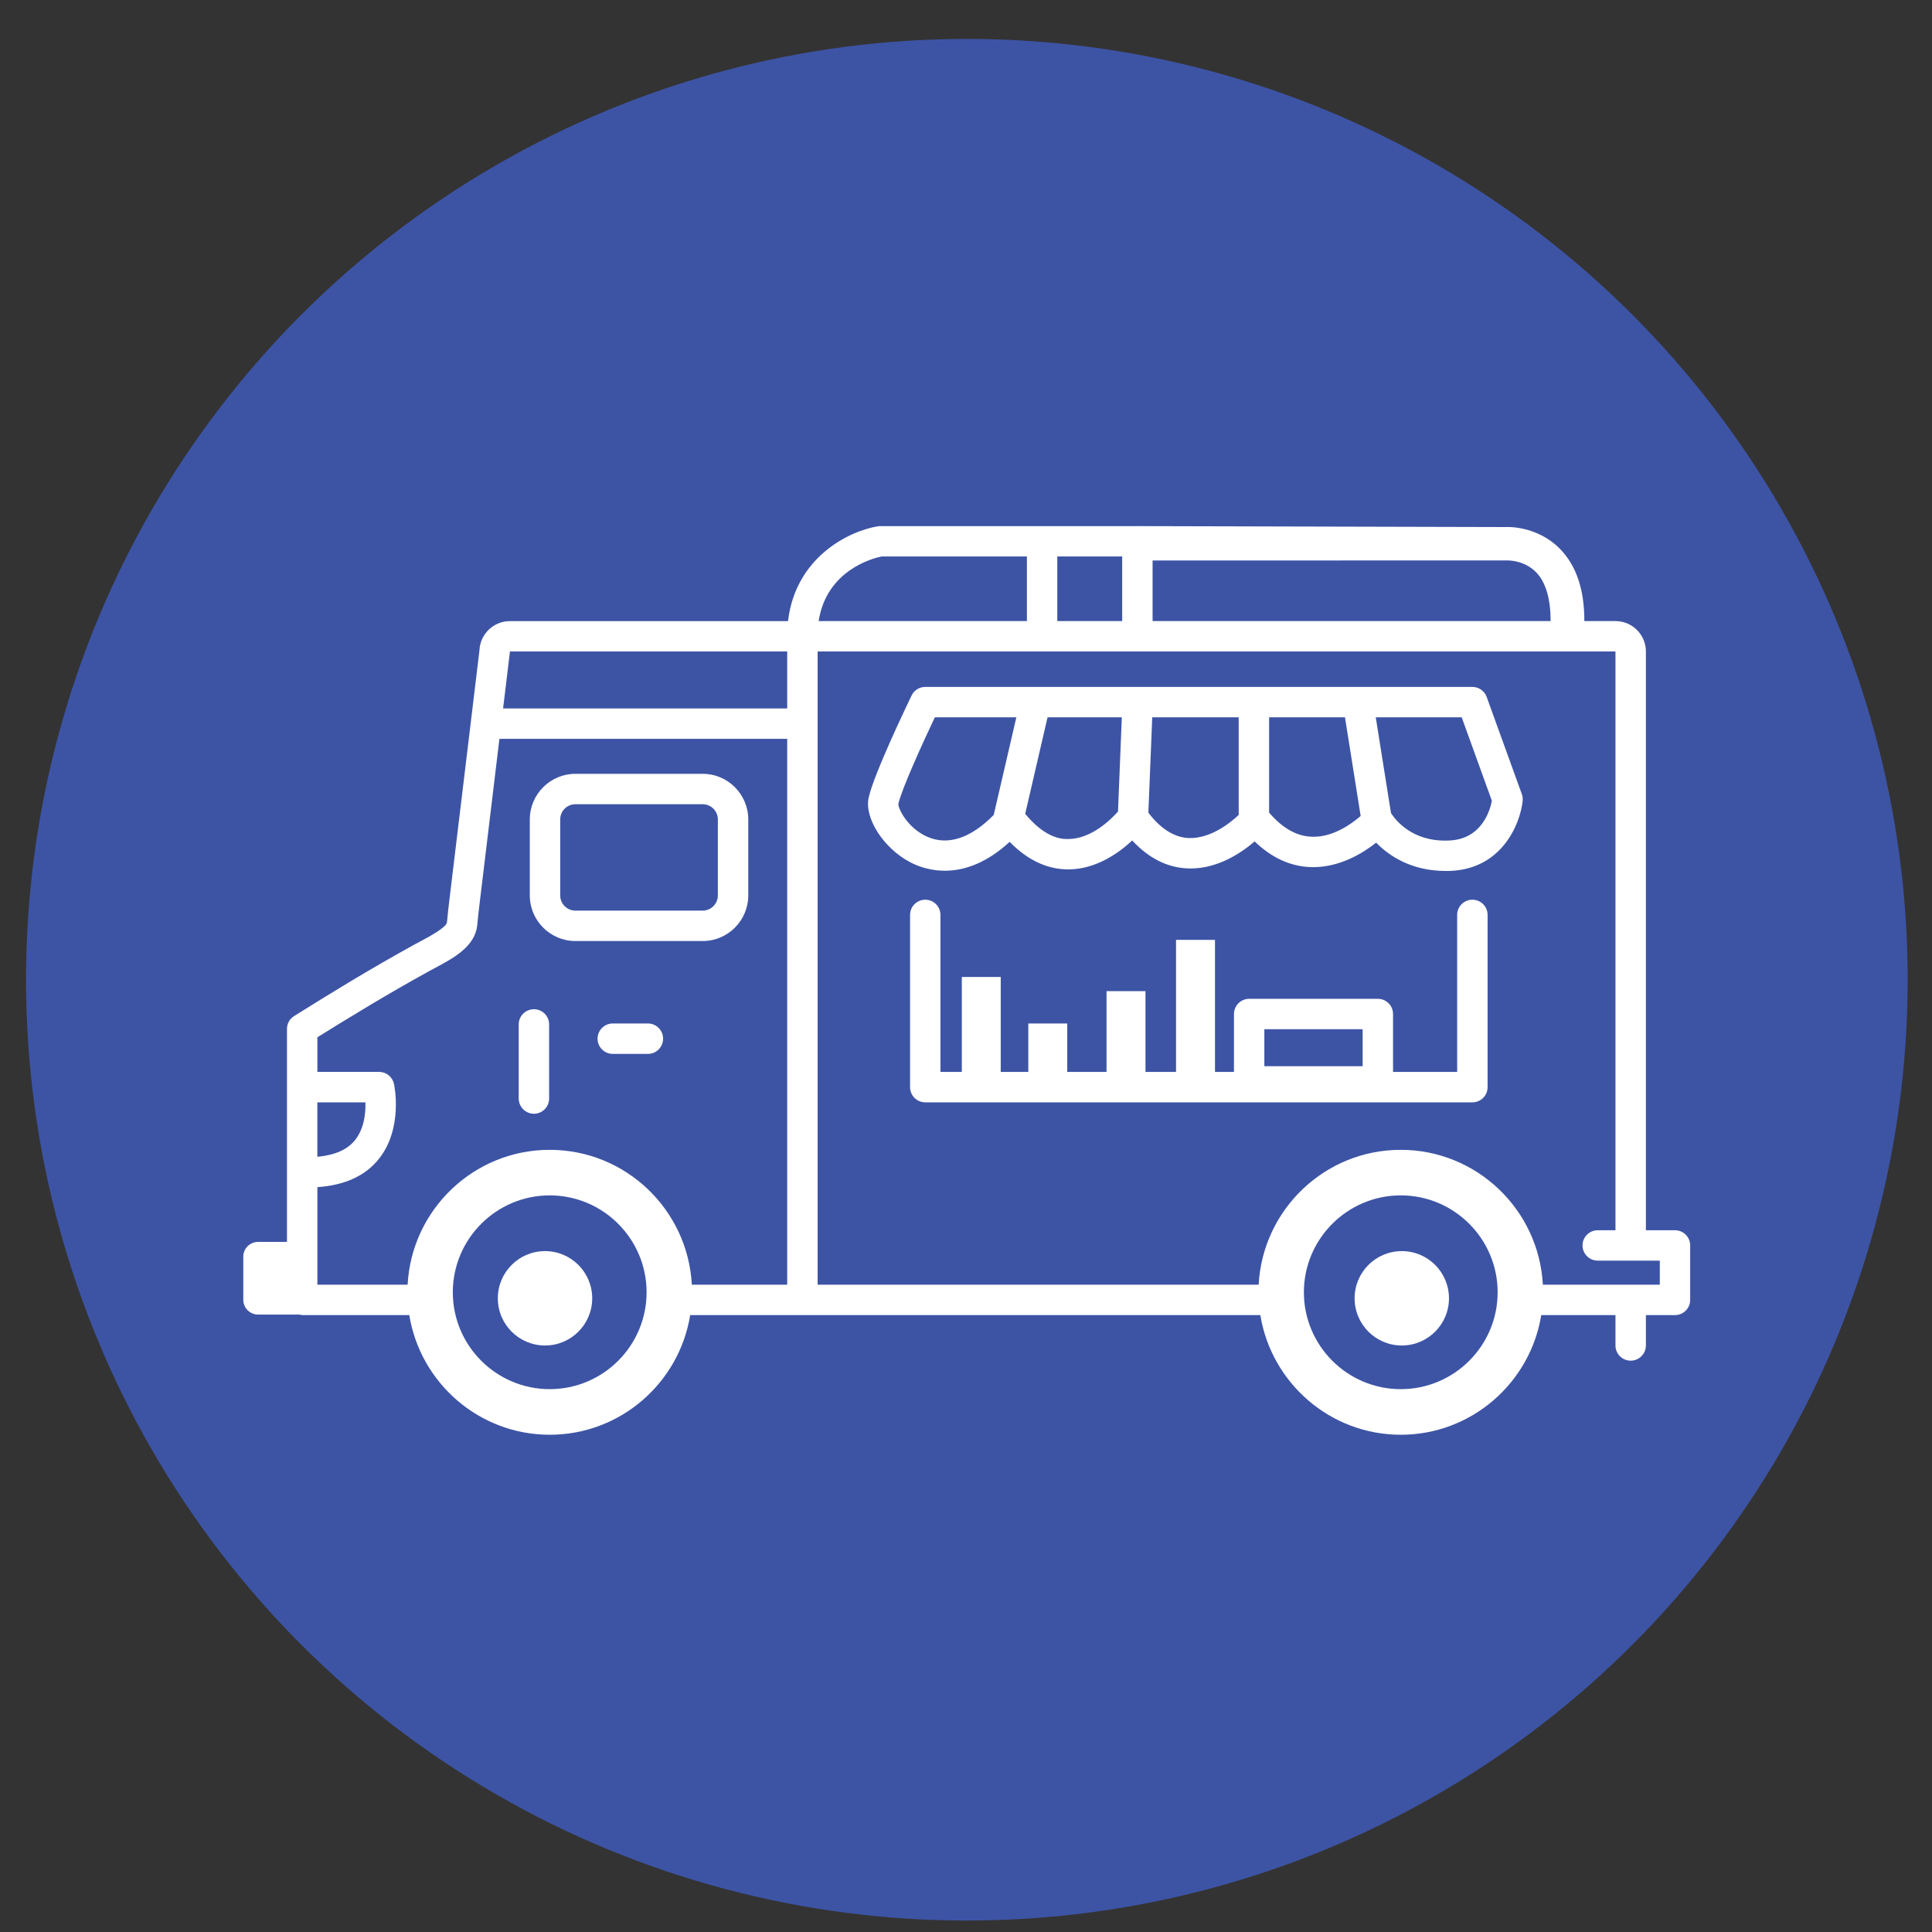
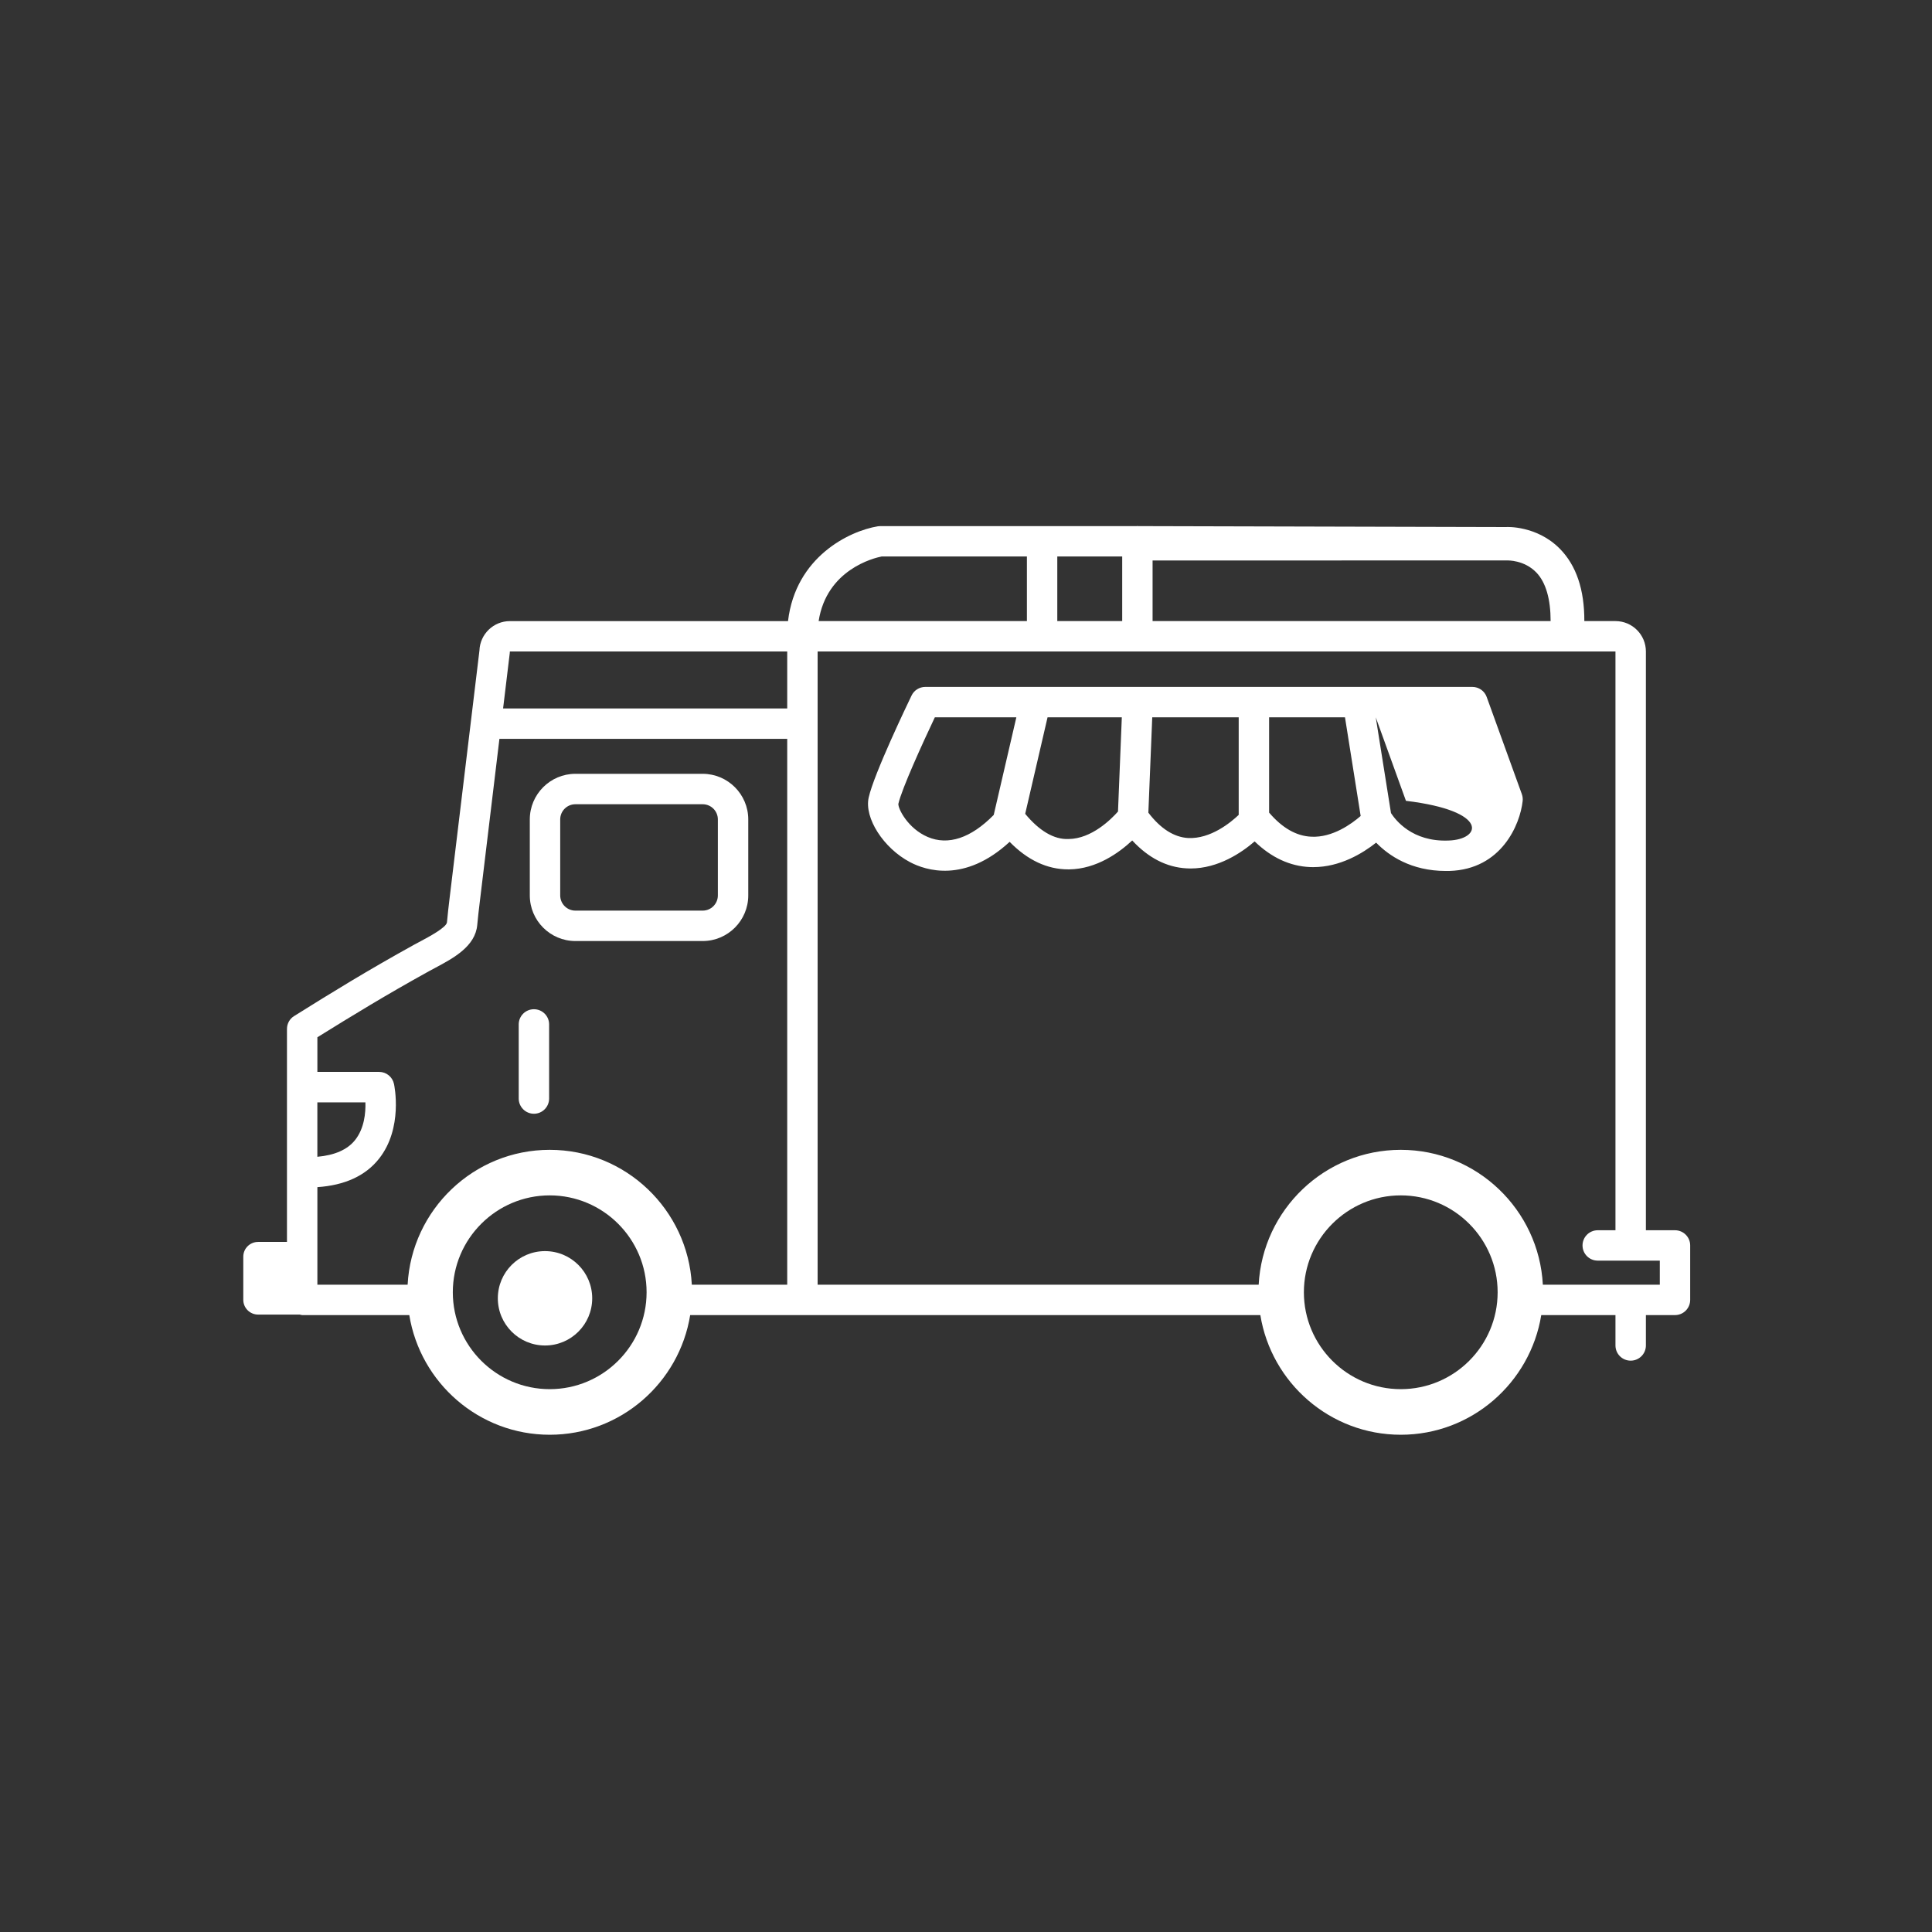
<svg xmlns="http://www.w3.org/2000/svg" version="1.1" id="Layer_1" x="0px" y="0px" width="80px" height="80px" viewBox="0 0 80 80" enable-background="new 0 0 80 80" xml:space="preserve">
  <rect x="0" y="0" width="80" height="80" fill="#333333" stroke="none" />
  <g>
-     <circle fill="#3D54A5" cx="40.035" cy="40.569" r="38.957" />
    <g>
-       <path fill="#FFFFFF" d="M60.968,37.255c-0.346,0-0.63,0.281-0.63,0.629v6.502h-2.655v-2.398c0-0.348-0.282-0.629-0.629-0.629    h-5.328c-0.348,0-0.63,0.281-0.63,0.629v2.398H50.31v-5.467h-1.613v5.467h-1.265v-3.344h-1.613v3.344h-1.627V42.38h-1.612v2.006    h-1.142v-3.932h-1.611v3.932h-0.885v-6.502c0-0.348-0.281-0.629-0.629-0.629c-0.347,0-0.629,0.281-0.629,0.629v7.133    c0,0.348,0.282,0.629,0.629,0.629h22.655c0.348,0,0.63-0.281,0.63-0.629v-7.133C61.598,37.536,61.315,37.255,60.968,37.255z     M56.424,44.149h-4.07v-1.531h4.07V44.149z" />
-       <circle fill="#FFFFFF" cx="58.045" cy="53.76" r="1.954" />
      <circle fill="#FFFFFF" cx="22.568" cy="53.76" r="1.954" />
-       <path fill="#FFFFFF" d="M61.56,28.859c-0.089-0.249-0.327-0.415-0.592-0.415h-18.08c-0.009,0-0.018,0-0.026,0h-4.549    c-0.24,0-0.461,0.137-0.566,0.354c-0.158,0.329-1.559,3.241-1.777,4.228c-0.188,0.846,0.613,2.095,1.713,2.674    c0.636,0.336,2.255,0.881,4.124-0.841c0.738,0.755,1.553,1.14,2.425,1.14c0.015,0,0.028,0,0.043,0    c1.131-0.016,2.06-0.686,2.608-1.197c0.666,0.718,1.421,1.111,2.254,1.155c0.055,0.003,0.108,0.005,0.164,0.005    c1.152,0,2.119-0.663,2.651-1.121c0.693,0.67,1.465,1.03,2.305,1.063c0.042,0.001,0.083,0.002,0.123,0.002    c1.11,0,2.048-0.574,2.603-1.014c0.522,0.536,1.443,1.173,2.889,1.173c0.048,0,0.097,0,0.146-0.001    c2.154-0.064,2.926-1.923,3.032-2.896c0.011-0.096-0.002-0.191-0.033-0.282L61.56,28.859z M41.148,33.745    c-0.945,0.961-1.889,1.275-2.738,0.91c-0.814-0.35-1.224-1.164-1.211-1.369c0.139-0.62,1.021-2.551,1.511-3.584h3.375    L41.148,33.745z M46.294,33.604c-0.287,0.323-1.093,1.127-2.044,1.138c-0.61,0.028-1.222-0.346-1.799-1.043l0.926-3.996h3.075    L46.294,33.604z M51.292,33.743c-0.331,0.315-1.165,1.001-2.091,0.958c-0.588-0.034-1.143-0.386-1.65-1.05l0.161-3.949h3.58    V33.743z M54.299,34.646c-0.619-0.026-1.205-0.361-1.748-0.998v-3.945h3.142l0.649,4.085C55.961,34.12,55.172,34.69,54.299,34.646    z M59.979,34.805c-1.515,0.061-2.204-0.864-2.381-1.137l-0.631-3.966h3.559l1.25,3.458C61.694,33.581,61.341,34.765,59.979,34.805    z" />
+       <path fill="#FFFFFF" d="M61.56,28.859c-0.089-0.249-0.327-0.415-0.592-0.415h-18.08c-0.009,0-0.018,0-0.026,0h-4.549    c-0.24,0-0.461,0.137-0.566,0.354c-0.158,0.329-1.559,3.241-1.777,4.228c-0.188,0.846,0.613,2.095,1.713,2.674    c0.636,0.336,2.255,0.881,4.124-0.841c0.738,0.755,1.553,1.14,2.425,1.14c0.015,0,0.028,0,0.043,0    c1.131-0.016,2.06-0.686,2.608-1.197c0.666,0.718,1.421,1.111,2.254,1.155c0.055,0.003,0.108,0.005,0.164,0.005    c1.152,0,2.119-0.663,2.651-1.121c0.693,0.67,1.465,1.03,2.305,1.063c0.042,0.001,0.083,0.002,0.123,0.002    c1.11,0,2.048-0.574,2.603-1.014c0.522,0.536,1.443,1.173,2.889,1.173c0.048,0,0.097,0,0.146-0.001    c2.154-0.064,2.926-1.923,3.032-2.896c0.011-0.096-0.002-0.191-0.033-0.282L61.56,28.859z M41.148,33.745    c-0.945,0.961-1.889,1.275-2.738,0.91c-0.814-0.35-1.224-1.164-1.211-1.369c0.139-0.62,1.021-2.551,1.511-3.584h3.375    L41.148,33.745z M46.294,33.604c-0.287,0.323-1.093,1.127-2.044,1.138c-0.61,0.028-1.222-0.346-1.799-1.043l0.926-3.996h3.075    L46.294,33.604z M51.292,33.743c-0.331,0.315-1.165,1.001-2.091,0.958c-0.588-0.034-1.143-0.386-1.65-1.05l0.161-3.949h3.58    V33.743z M54.299,34.646c-0.619-0.026-1.205-0.361-1.748-0.998v-3.945h3.142l0.649,4.085C55.961,34.12,55.172,34.69,54.299,34.646    z M59.979,34.805c-1.515,0.061-2.204-0.864-2.381-1.137l-0.631-3.966l1.25,3.458C61.694,33.581,61.341,34.765,59.979,34.805    z" />
      <path fill="#FFFFFF" d="M22.109,46.118c0.348,0,0.629-0.283,0.629-0.631v-3.068c0-0.348-0.281-0.629-0.629-0.629    s-0.63,0.281-0.63,0.629v3.068C21.479,45.835,21.762,46.118,22.109,46.118z" />
-       <path fill="#FFFFFF" d="M26.828,42.38h-1.455c-0.346,0-0.629,0.281-0.629,0.629s0.283,0.631,0.629,0.631h1.455    c0.348,0,0.629-0.283,0.629-0.631S27.176,42.38,26.828,42.38z" />
      <path fill="#FFFFFF" d="M69.359,50.942h-1.206V26.977c0-0.694-0.564-1.259-1.26-1.259h-1.289c0.005-1.301-0.335-2.309-1.017-2.998    c-0.955-0.967-2.212-0.9-2.221-0.896l-15.27-0.039c-0.063-0.021,0.07,0,0,0H36.451c-0.033,0-0.068,0.003-0.102,0.008    c-1.18,0.193-3.406,1.266-3.719,3.926H21.113c-0.68,0-1.236,0.541-1.26,1.215l-1.237,10.264c-0.039,0.33-0.079,0.66-0.108,0.992    c-0.018,0.213-0.758,0.606-1.073,0.775l-0.284,0.152c-1.92,1.061-3.388,1.965-4.971,2.955c-0.186,0.113-0.297,0.316-0.297,0.533    v8.82h-1.194c-0.339,0-0.615,0.271-0.615,0.611v1.787c0,0.338,0.276,0.611,0.615,0.611h1.724c0.034,0.006,0.064,0.021,0.1,0.021    h4.435c0.454,2.803,2.886,4.955,5.815,4.955c2.932,0,5.363-2.152,5.816-4.955h23.609c0.454,2.803,2.886,4.955,5.815,4.955    c2.932,0,5.362-2.152,5.817-4.955h3.073v1.258c0,0.348,0.281,0.629,0.63,0.629c0.347,0,0.63-0.281,0.63-0.629v-1.258h1.206    c0.346,0,0.628-0.281,0.628-0.631v-2.254C69.987,51.224,69.705,50.942,69.359,50.942z M13.142,45.646h1.989    c0.014,0.439-0.047,1.082-0.428,1.561c-0.322,0.404-0.854,0.629-1.562,0.693V45.646z M22.762,57.522    c-2.211,0-4.012-1.799-4.012-4.012c0-2.211,1.801-4.012,4.012-4.012c2.213,0,4.012,1.801,4.012,4.012    C26.773,55.724,24.975,57.522,22.762,57.522z M32.598,53.196h-3.951c-0.165-3.105-2.736-5.584-5.885-5.584    c-3.146,0-5.719,2.479-5.883,5.584h-3.737v-4.039c1.122-0.076,1.989-0.463,2.553-1.178c1-1.264,0.636-3.021,0.619-3.096    c-0.063-0.291-0.317-0.498-0.616-0.498h-2.556v-1.434c1.458-0.906,2.845-1.754,4.618-2.734l0.266-0.143    c0.74-0.395,1.66-0.885,1.736-1.778c0.029-0.317,0.066-0.634,0.105-0.95l0.813-6.752h11.917V53.196z M32.598,29.336H20.832    l0.275-2.284c0.004-0.025,0.006-0.051,0.006-0.075h11.484V29.336z M62.404,23.207c0.027,0,0.706-0.024,1.211,0.497    c0.4,0.415,0.593,1.113,0.593,2.014H47.726v-2.51L62.404,23.207z M43.78,23.042h2.688v0.166l0,0v2.51H43.78V23.042z     M36.509,23.042h6.013v2.676h-8.624C34.229,23.589,36.176,23.108,36.509,23.042z M58.003,57.522c-2.212,0-4.012-1.799-4.012-4.012    c0-2.211,1.8-4.012,4.012-4.012c2.213,0,4.011,1.801,4.011,4.012C62.014,55.724,60.216,57.522,58.003,57.522z M68.729,53.196    h-4.843c-0.164-3.105-2.737-5.584-5.884-5.584s-5.72,2.479-5.883,5.584H33.856v-26.22h33.037v23.966h-0.734    c-0.348,0-0.63,0.281-0.63,0.629s0.282,0.629,0.63,0.629h2.57V53.196z" />
      <path fill="#FFFFFF" d="M23.826,38.966h5.27c1.041,0,1.888-0.848,1.888-1.889v-3.146c0-1.041-0.847-1.889-1.888-1.889h-5.27    c-1.041,0-1.888,0.848-1.888,1.889v3.146C21.938,38.118,22.785,38.966,23.826,38.966z M23.197,33.931    c0-0.348,0.282-0.629,0.629-0.629h5.27c0.348,0,0.629,0.281,0.629,0.629v3.146c0,0.347-0.281,0.63-0.629,0.63h-5.27    c-0.347,0-0.629-0.283-0.629-0.63V33.931z" />
    </g>
  </g>
</svg>